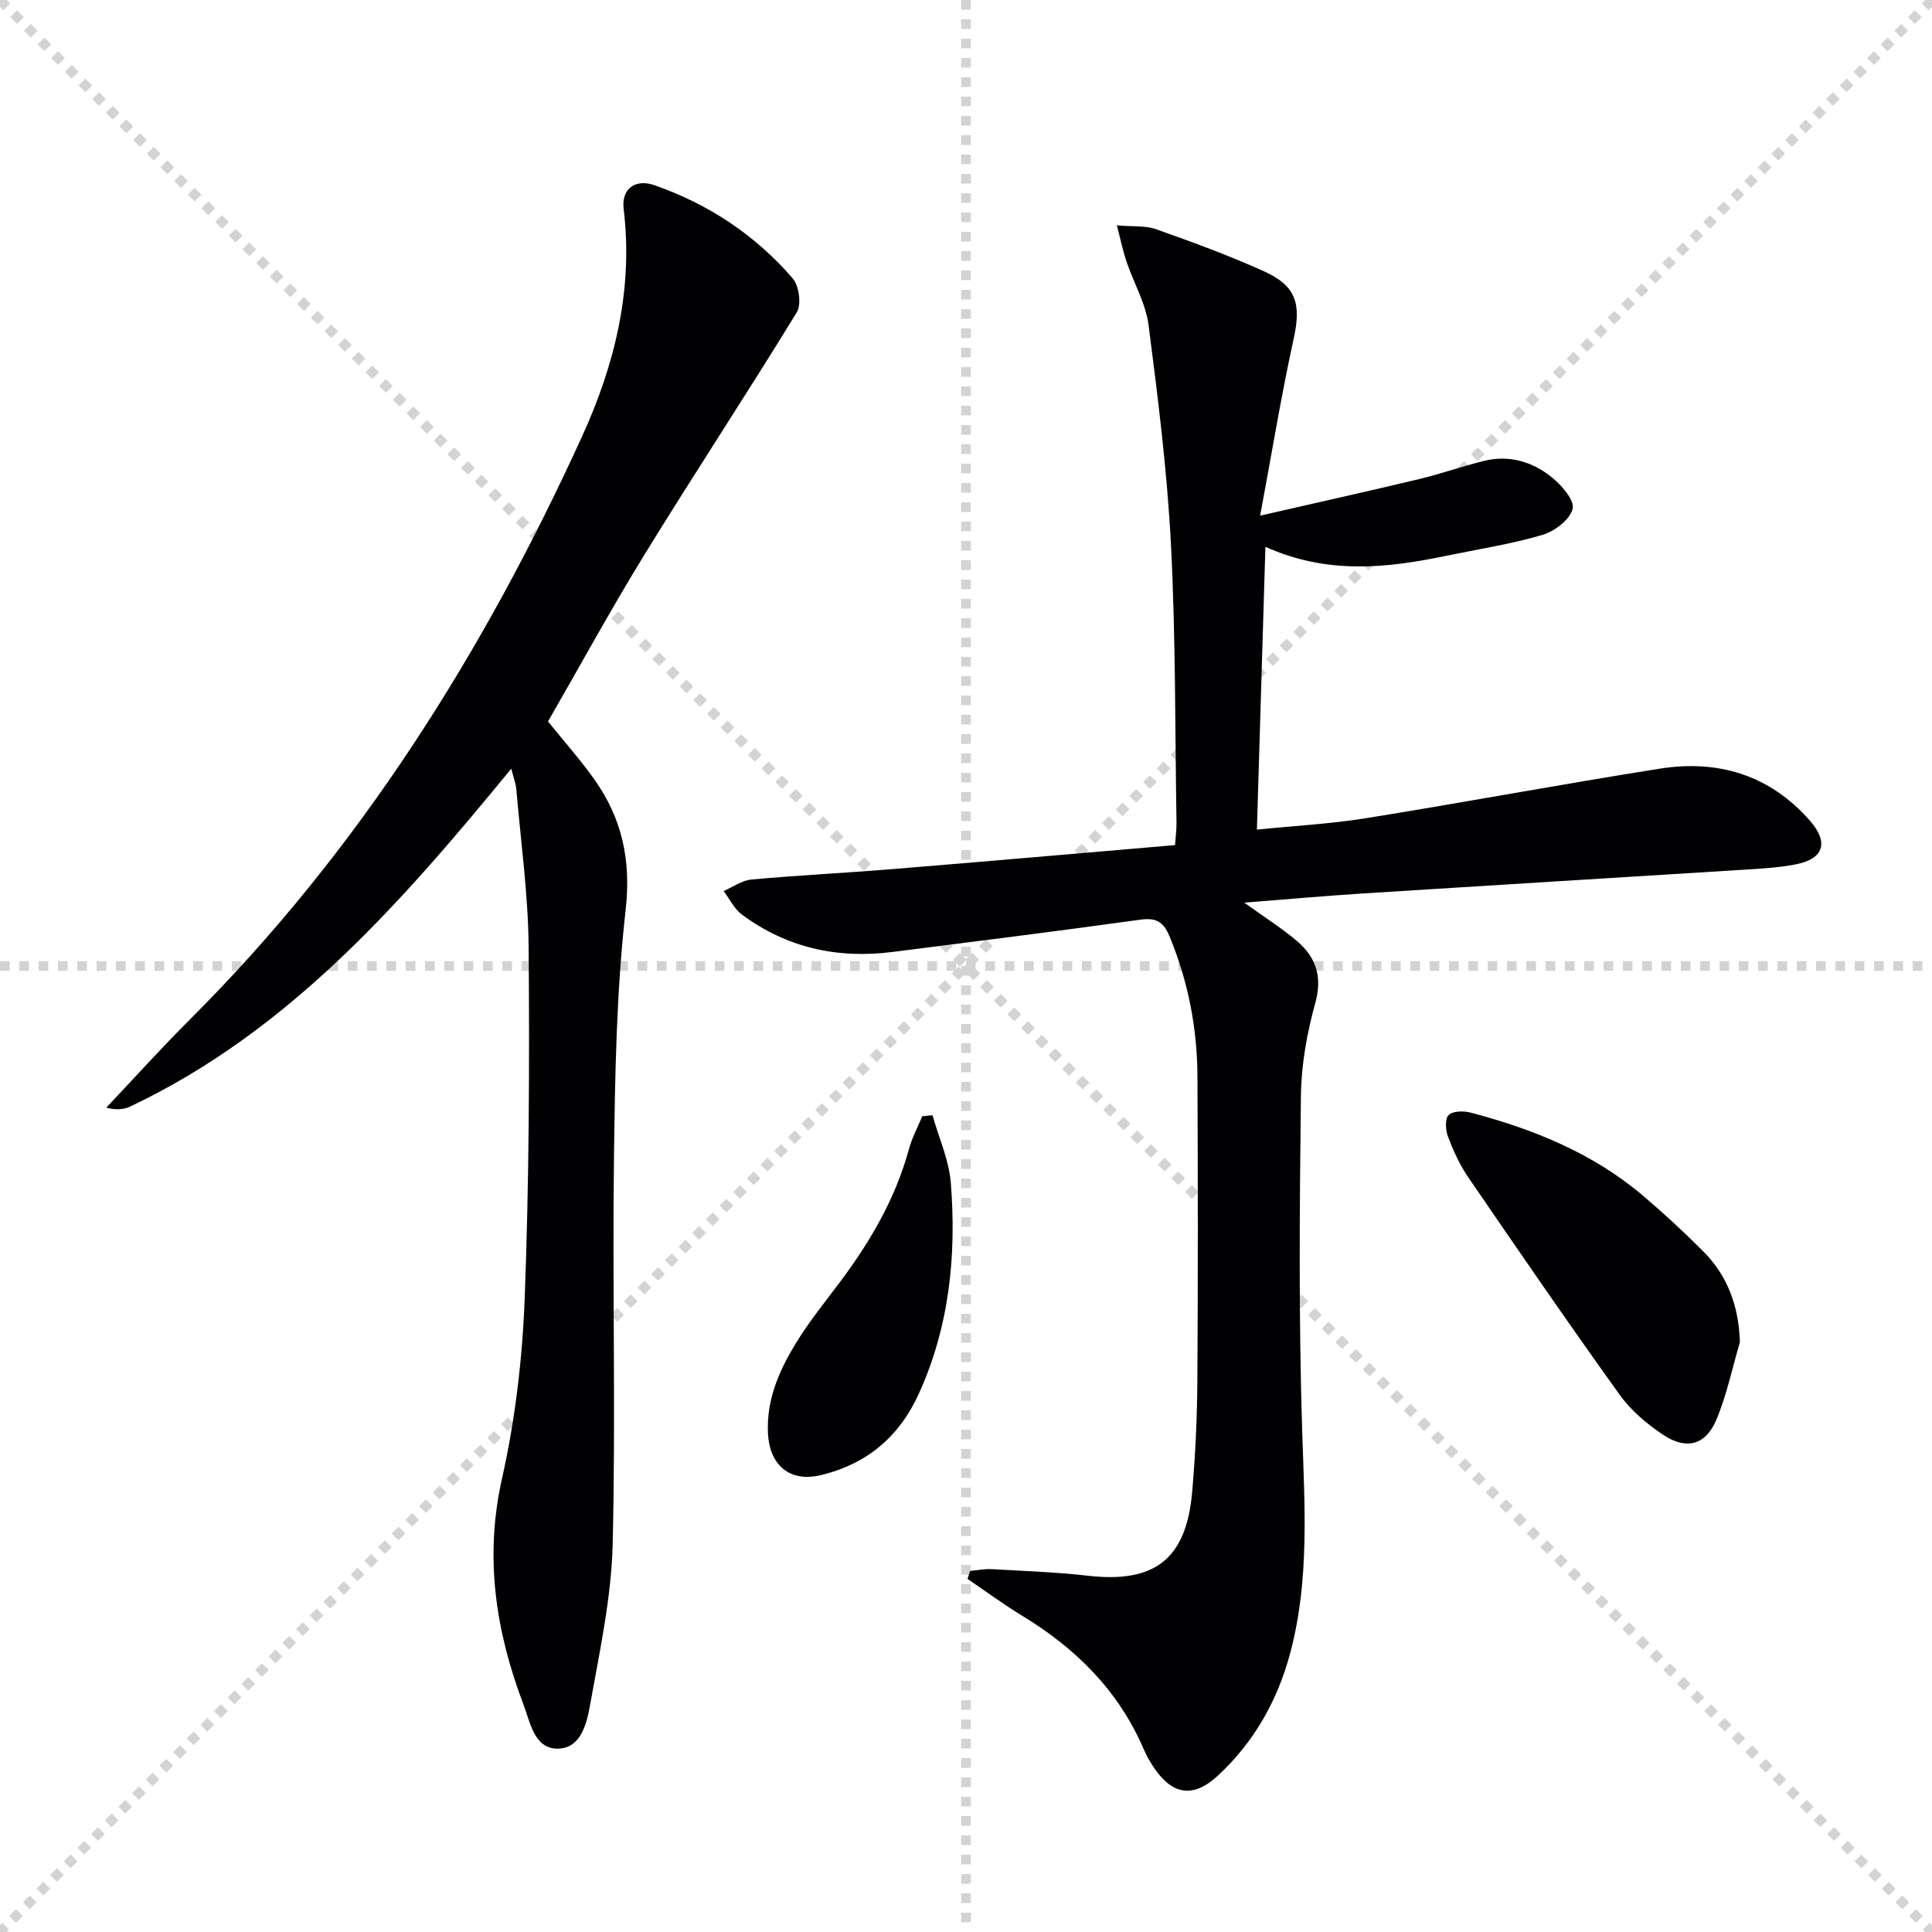
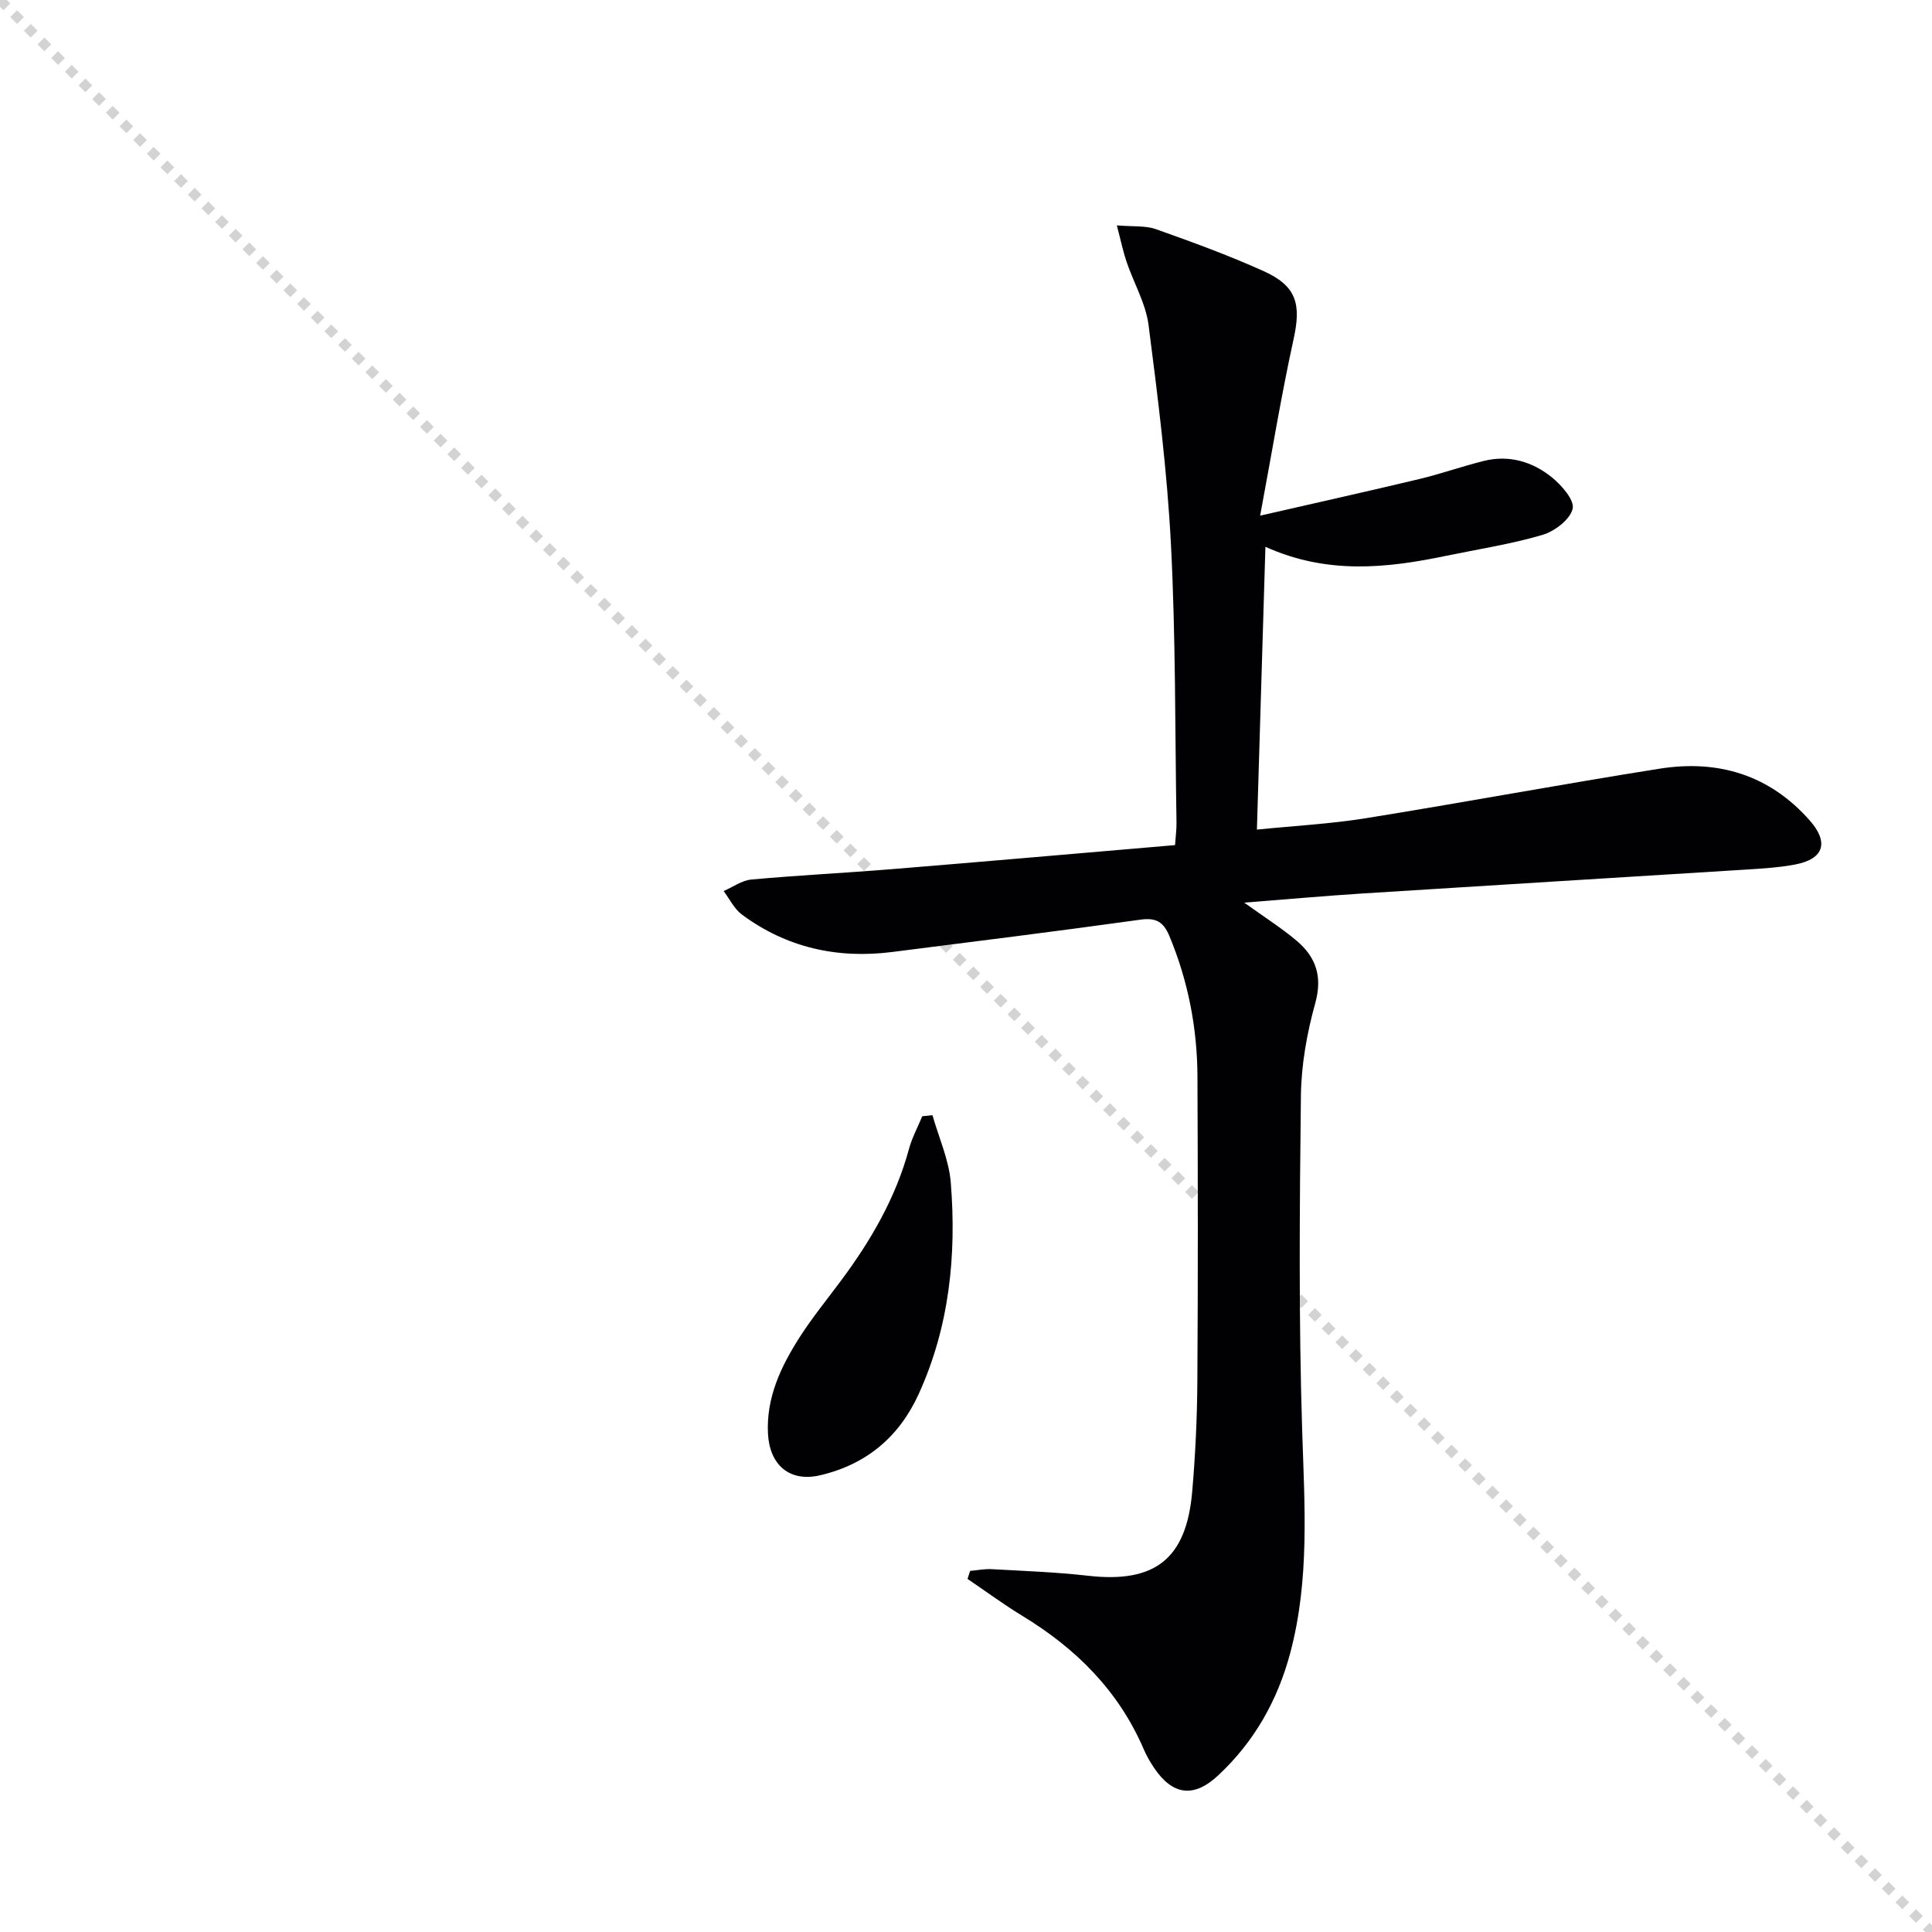
<svg xmlns="http://www.w3.org/2000/svg" enable-background="new 0 0 400 400" viewBox="0 0 400 400">
  <g stroke="lightgray" stroke-dasharray="1,1" stroke-width="1" transform="scale(2, 2)">
    <line x1="0" y1="0" x2="200" y2="200" />
-     <line x1="200" y1="0" x2="0" y2="200" />
-     <line x1="100" y1="0" x2="100" y2="200" />
-     <line x1="0" y1="100" x2="200" y2="100" />
  </g>
  <g fill="#010103">
    <path d="m261.99 113.21c-.61 20.12-1.17 39.01-1.76 58.55 7.81-.79 15.22-1.18 22.51-2.35 20.31-3.27 40.53-7.04 60.85-10.26 12.1-1.92 22.76 1.26 31.1 10.72 3.99 4.53 2.96 7.97-3 9.11-3.41.65-6.92.85-10.39 1.07-26.37 1.66-52.75 3.25-79.12 4.93-7.87.5-15.73 1.21-24.58 1.9 4.28 3.08 7.78 5.28 10.89 7.92 3.96 3.37 5.35 7.37 3.82 12.89-1.72 6.19-2.89 12.74-2.97 19.14-.27 23.1-.47 46.22.26 69.31.49 15.48 1.58 30.87-2.46 46.05-2.62 9.86-7.48 18.47-14.99 25.44-5.01 4.65-9.37 4.07-13.21-1.61-.83-1.23-1.58-2.55-2.17-3.92-5.21-12.09-14.03-20.83-25.13-27.57-3.88-2.36-7.55-5.08-11.32-7.63.18-.55.35-1.11.53-1.66 1.5-.13 3.01-.45 4.5-.36 6.64.37 13.3.61 19.9 1.36 13.83 1.58 20.37-3.43 21.58-17.39.66-7.61 1.02-15.27 1.07-22.92.14-20.99.11-41.98.02-62.98-.04-10.06-1.91-19.78-5.8-29.13-1.24-2.97-2.76-3.87-6.03-3.41-17.1 2.38-34.24 4.51-51.37 6.69-11.37 1.44-21.87-.89-31.13-7.76-1.59-1.18-2.53-3.22-3.77-4.86 1.91-.82 3.76-2.2 5.72-2.38 9.76-.89 19.56-1.37 29.34-2.17 19.36-1.58 38.72-3.28 58.4-4.96.12-1.81.33-3.26.3-4.71-.31-19.13-.16-38.29-1.14-57.4-.78-15.22-2.69-30.41-4.64-45.54-.58-4.49-3.07-8.73-4.56-13.12-.72-2.12-1.17-4.33-2.01-7.54 3.37.29 5.92.02 8.1.79 7.5 2.66 15.01 5.4 22.26 8.67 6.87 3.09 7.83 6.84 6.24 14.07-2.55 11.6-4.46 23.34-6.93 36.57 12.1-2.77 22.53-5.09 32.91-7.57 4.51-1.08 8.9-2.64 13.4-3.76 5.2-1.29 10.02.13 14.03 3.35 2.05 1.65 4.79 4.78 4.36 6.55-.53 2.23-3.72 4.67-6.24 5.41-6.5 1.92-13.26 2.95-19.92 4.33-12.34 2.58-24.65 3.91-37.45-1.86z" />
-     <path d="m113.46 149.37c3.27 4.06 6.59 7.79 9.48 11.84 5.83 8.14 7.76 16.82 6.59 27.21-1.9 16.81-2.19 33.85-2.41 50.8-.35 26.82.37 53.65-.27 80.46-.27 11.01-2.66 22.02-4.61 32.93-.69 3.88-1.78 9.28-6.64 9.43-4.96.15-5.82-5.43-7.21-9.1-5.75-15.14-8.13-30.46-4.46-46.8 2.75-12.26 4.24-24.96 4.71-37.53.91-24.11 1-48.27.81-72.4-.08-10.93-1.62-21.86-2.55-32.78-.11-1.27-.6-2.5-1.05-4.28-22.8 27.8-46 54.31-78.81 69.91-1.38.66-3 .81-5.04.27 5.8-6.13 11.45-12.4 17.42-18.36 34.97-34.91 60.76-76.04 81.13-120.7 6.73-14.75 10.59-30.41 8.57-46.99-.5-4.13 2.34-6.35 6.4-4.93 11.18 3.92 20.87 10.31 28.6 19.29 1.32 1.53 1.85 5.39.85 7.02-10.32 16.85-21.2 33.36-31.55 50.19-6.96 11.32-13.32 23-19.96 34.52z" />
-     <path d="m360.23 277.87c-1.58 5.37-2.72 10.93-4.87 16.06-2.2 5.23-6.16 6.33-10.93 3.19-3.41-2.25-6.75-5.07-9.11-8.37-10.67-14.86-21.02-29.94-31.36-45.04-1.76-2.57-3.08-5.51-4.19-8.43-.51-1.34-.62-3.7.17-4.44.9-.85 3.13-.86 4.58-.48 12.95 3.42 25.23 8.37 35.59 17.15 4.31 3.65 8.47 7.51 12.46 11.5 5.11 5.1 7.41 11.36 7.66 18.86z" />
    <path d="m193.06 230.89c1.31 4.65 3.41 9.23 3.79 13.96 1.21 15.06-.3 29.9-6.67 43.82-4 8.74-10.68 14.48-20.33 16.76-6.41 1.51-10.52-2.16-10.85-8.62-.38-7.49 2.71-13.94 6.59-20 2.59-4.04 5.65-7.79 8.52-11.65 6.19-8.31 11.33-17.14 14.07-27.24.64-2.35 1.83-4.55 2.76-6.81.7-.07 1.41-.15 2.12-.22z" />
  </g>
</svg>